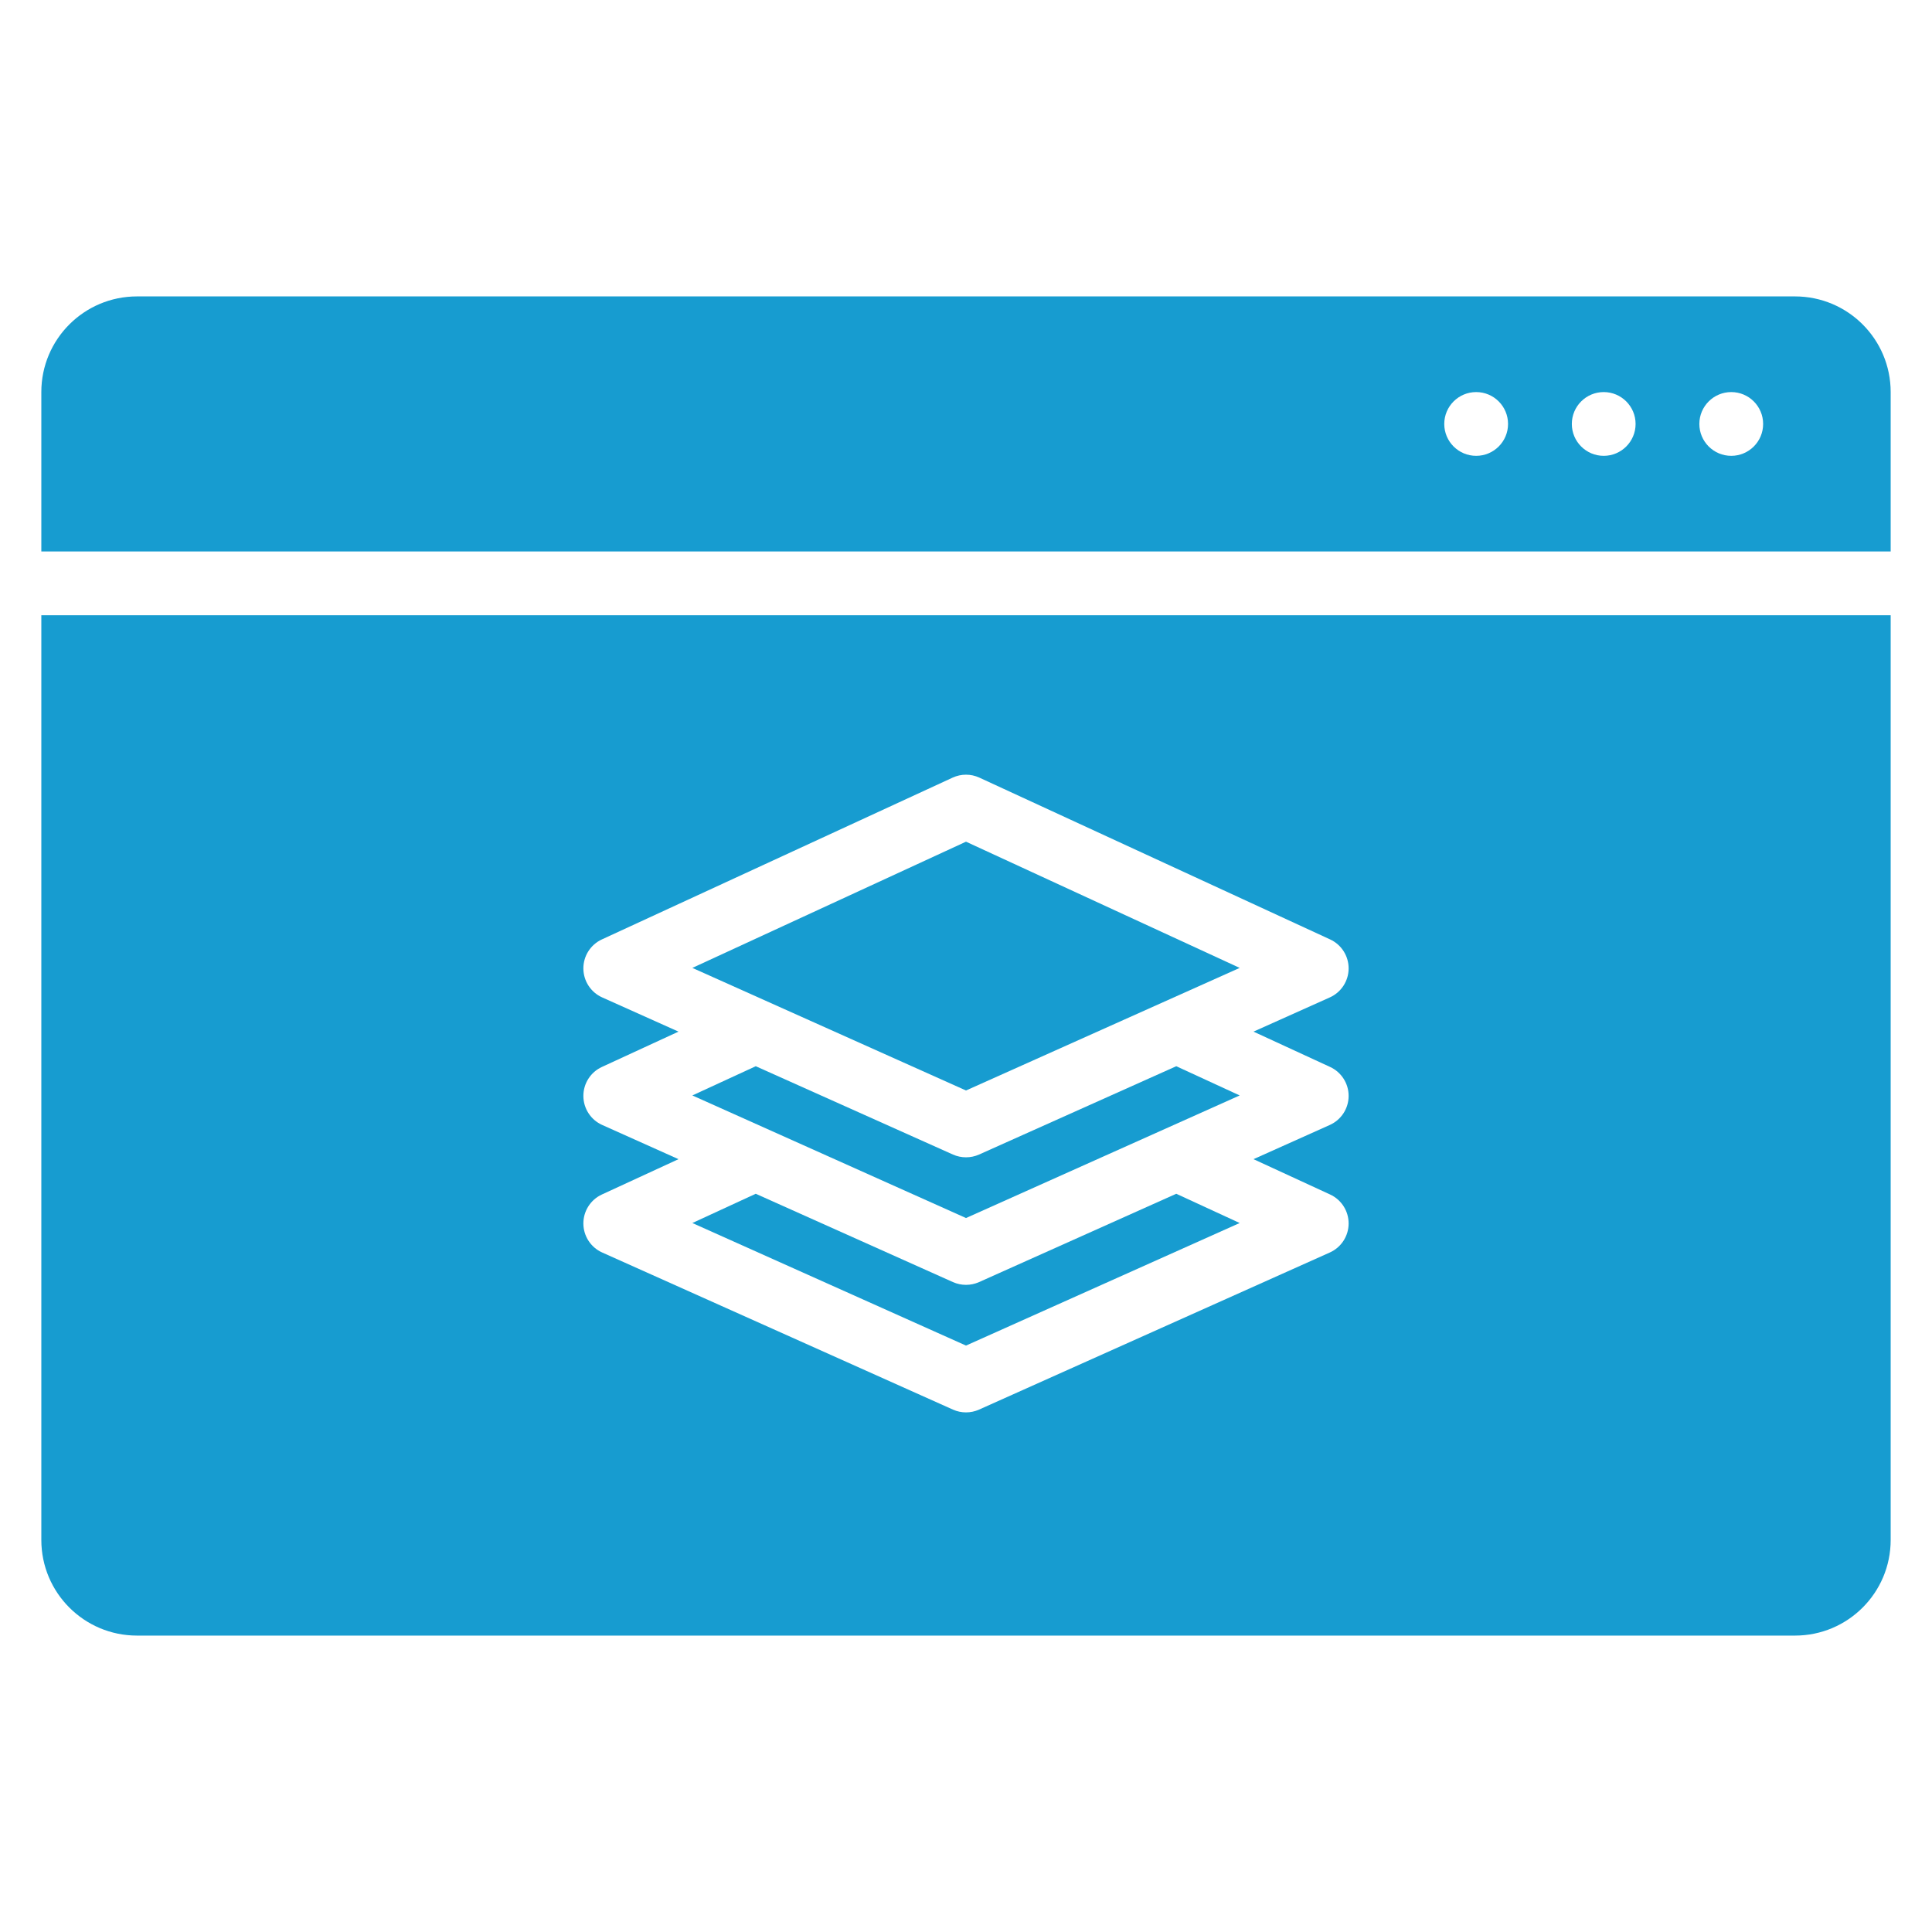
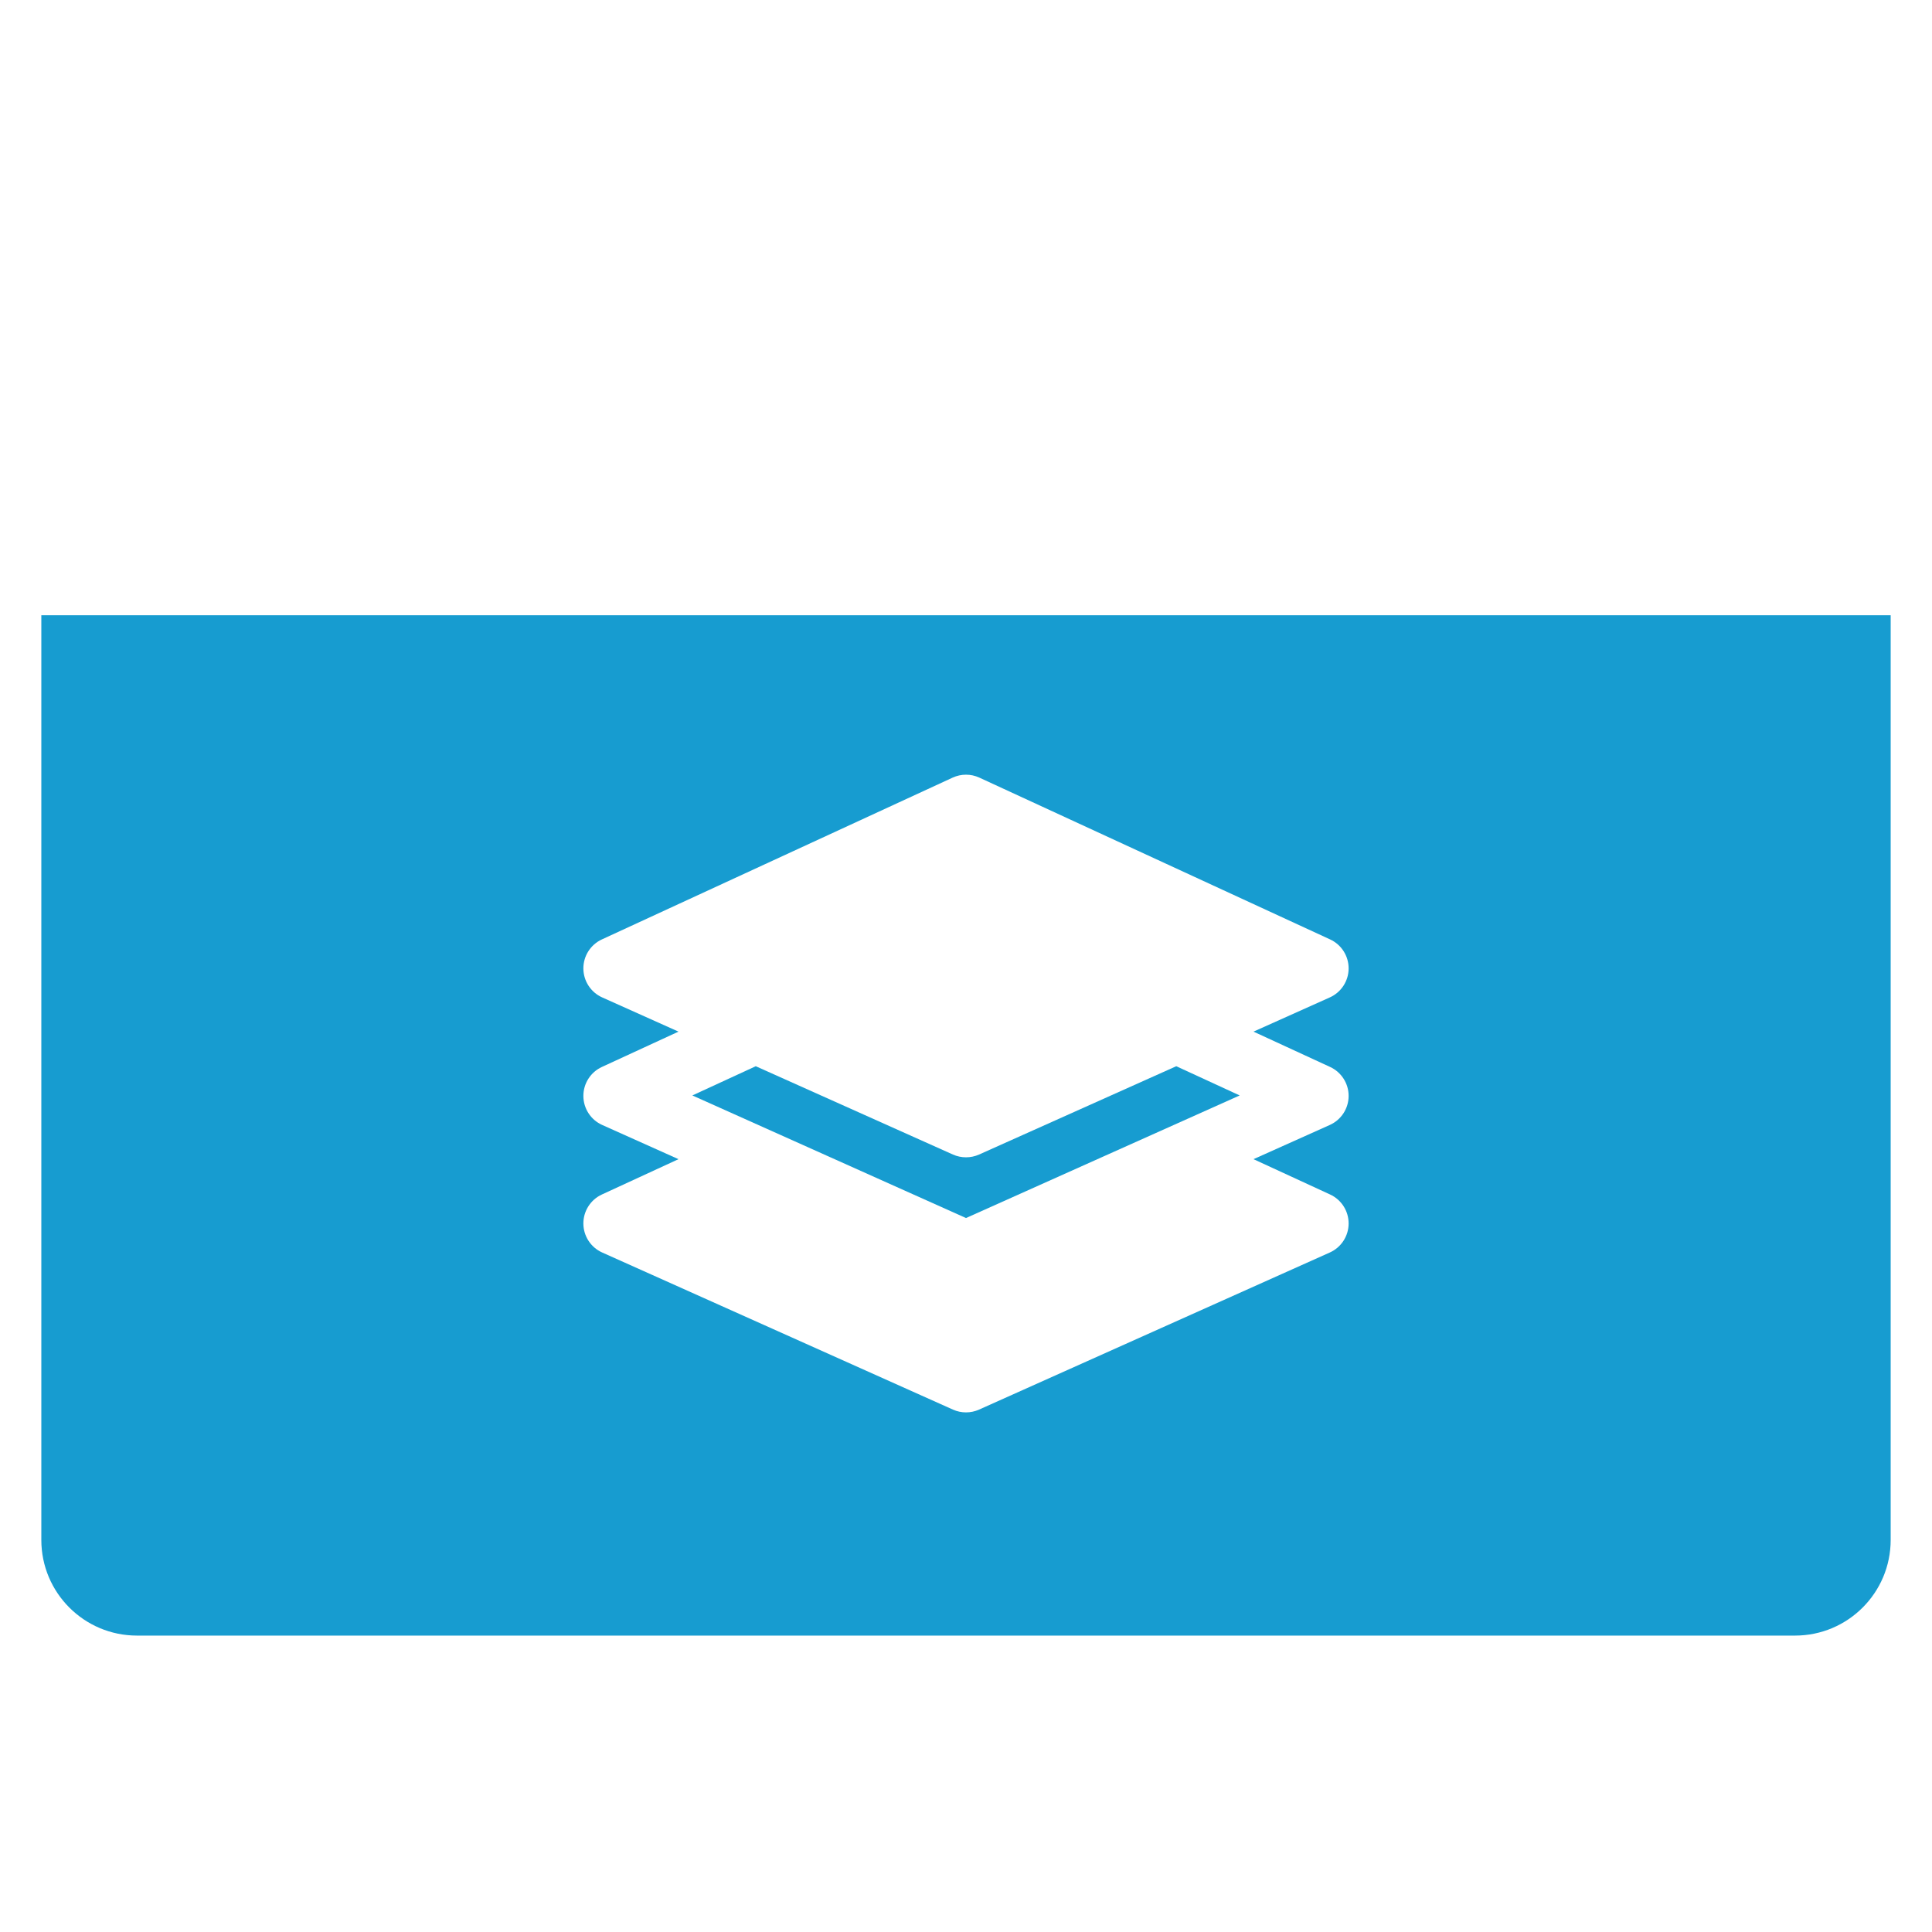
<svg xmlns="http://www.w3.org/2000/svg" width="64" height="64" viewBox="0 0 64 64" fill="none">
  <g clip-path="url(#clip0_28_195)">
    <mask id="mask0_28_195" style="mask-type:luminance" maskUnits="userSpaceOnUse" x="0" y="0" width="64" height="64">
      <path d="M64 0H0V64H64V0Z" fill="white" />
    </mask>
    <g mask="url(#mask0_28_195)">
-       <path fill-rule="evenodd" clip-rule="evenodd" d="M1.369 18.269H62.631V12.988C62.631 11.237 61.212 9.819 59.462 9.819H4.538C2.788 9.819 1.369 11.237 1.369 12.988V18.269ZM57.35 12.988C57.933 12.988 58.406 13.461 58.406 14.044C58.406 14.627 57.933 15.1 57.35 15.1C56.767 15.1 56.293 14.627 56.293 14.044C56.293 13.461 56.767 12.988 57.35 12.988ZM53.125 12.988C53.708 12.988 54.181 13.461 54.181 14.044C54.181 14.627 53.708 15.1 53.125 15.1C52.542 15.1 52.069 14.627 52.069 14.044C52.069 13.461 52.542 12.988 53.125 12.988ZM48.9 12.988C49.483 12.988 49.956 13.461 49.956 14.044C49.956 14.627 49.483 15.1 48.9 15.1C48.317 15.1 47.843 14.627 47.843 14.044C47.843 13.461 48.317 12.988 48.9 12.988Z" fill="#179cd0" />
      <path fill-rule="evenodd" clip-rule="evenodd" d="M62.631 20.381H1.369V51.012C1.369 52.762 2.788 54.181 4.538 54.181H59.462C61.212 54.181 62.631 52.762 62.631 51.012V20.381ZM22.476 34.174L19.939 35.344C19.563 35.517 19.323 35.894 19.325 36.308C19.327 36.722 19.571 37.097 19.949 37.266L22.476 38.399L19.939 39.569C19.563 39.742 19.323 40.119 19.325 40.533C19.327 40.947 19.571 41.322 19.949 41.491L31.568 46.695C31.843 46.818 32.157 46.818 32.432 46.695L44.051 41.491C44.429 41.322 44.673 40.947 44.675 40.533C44.677 40.119 44.437 39.742 44.061 39.569L41.524 38.399L44.051 37.266C44.429 37.097 44.673 36.722 44.675 36.308C44.677 35.894 44.437 35.517 44.061 35.344L41.524 34.174L44.051 33.041C44.429 32.872 44.673 32.497 44.675 32.083C44.677 31.669 44.437 31.292 44.061 31.119L32.443 25.76C32.162 25.63 31.838 25.63 31.557 25.76L19.939 31.119C19.563 31.292 19.323 31.669 19.325 32.083C19.327 32.497 19.571 32.872 19.949 33.041L22.476 34.174Z" fill="#179cd0" />
-       <path fill-rule="evenodd" clip-rule="evenodd" d="M25.035 39.545L22.935 40.514L32 44.574L41.066 40.514L38.965 39.545L32.432 42.471C32.158 42.593 31.843 42.593 31.568 42.471L25.035 39.545Z" fill="#179cd0" />
      <path fill-rule="evenodd" clip-rule="evenodd" d="M25.035 35.32L22.935 36.288L32 40.349L41.066 36.288L38.965 35.32L32.432 38.246C32.158 38.368 31.843 38.368 31.568 38.246L25.035 35.32Z" fill="#179cd0" />
-       <path fill-rule="evenodd" clip-rule="evenodd" d="M41.066 32.063L32 36.124L22.935 32.063L32 27.882L41.066 32.063Z" fill="#179cd0" />
    </g>
  </g>
  <defs>
    <clipPath id="clip0_28_195">
      <rect width="64" height="64" fill="white" />
    </clipPath>
  </defs>
</svg>